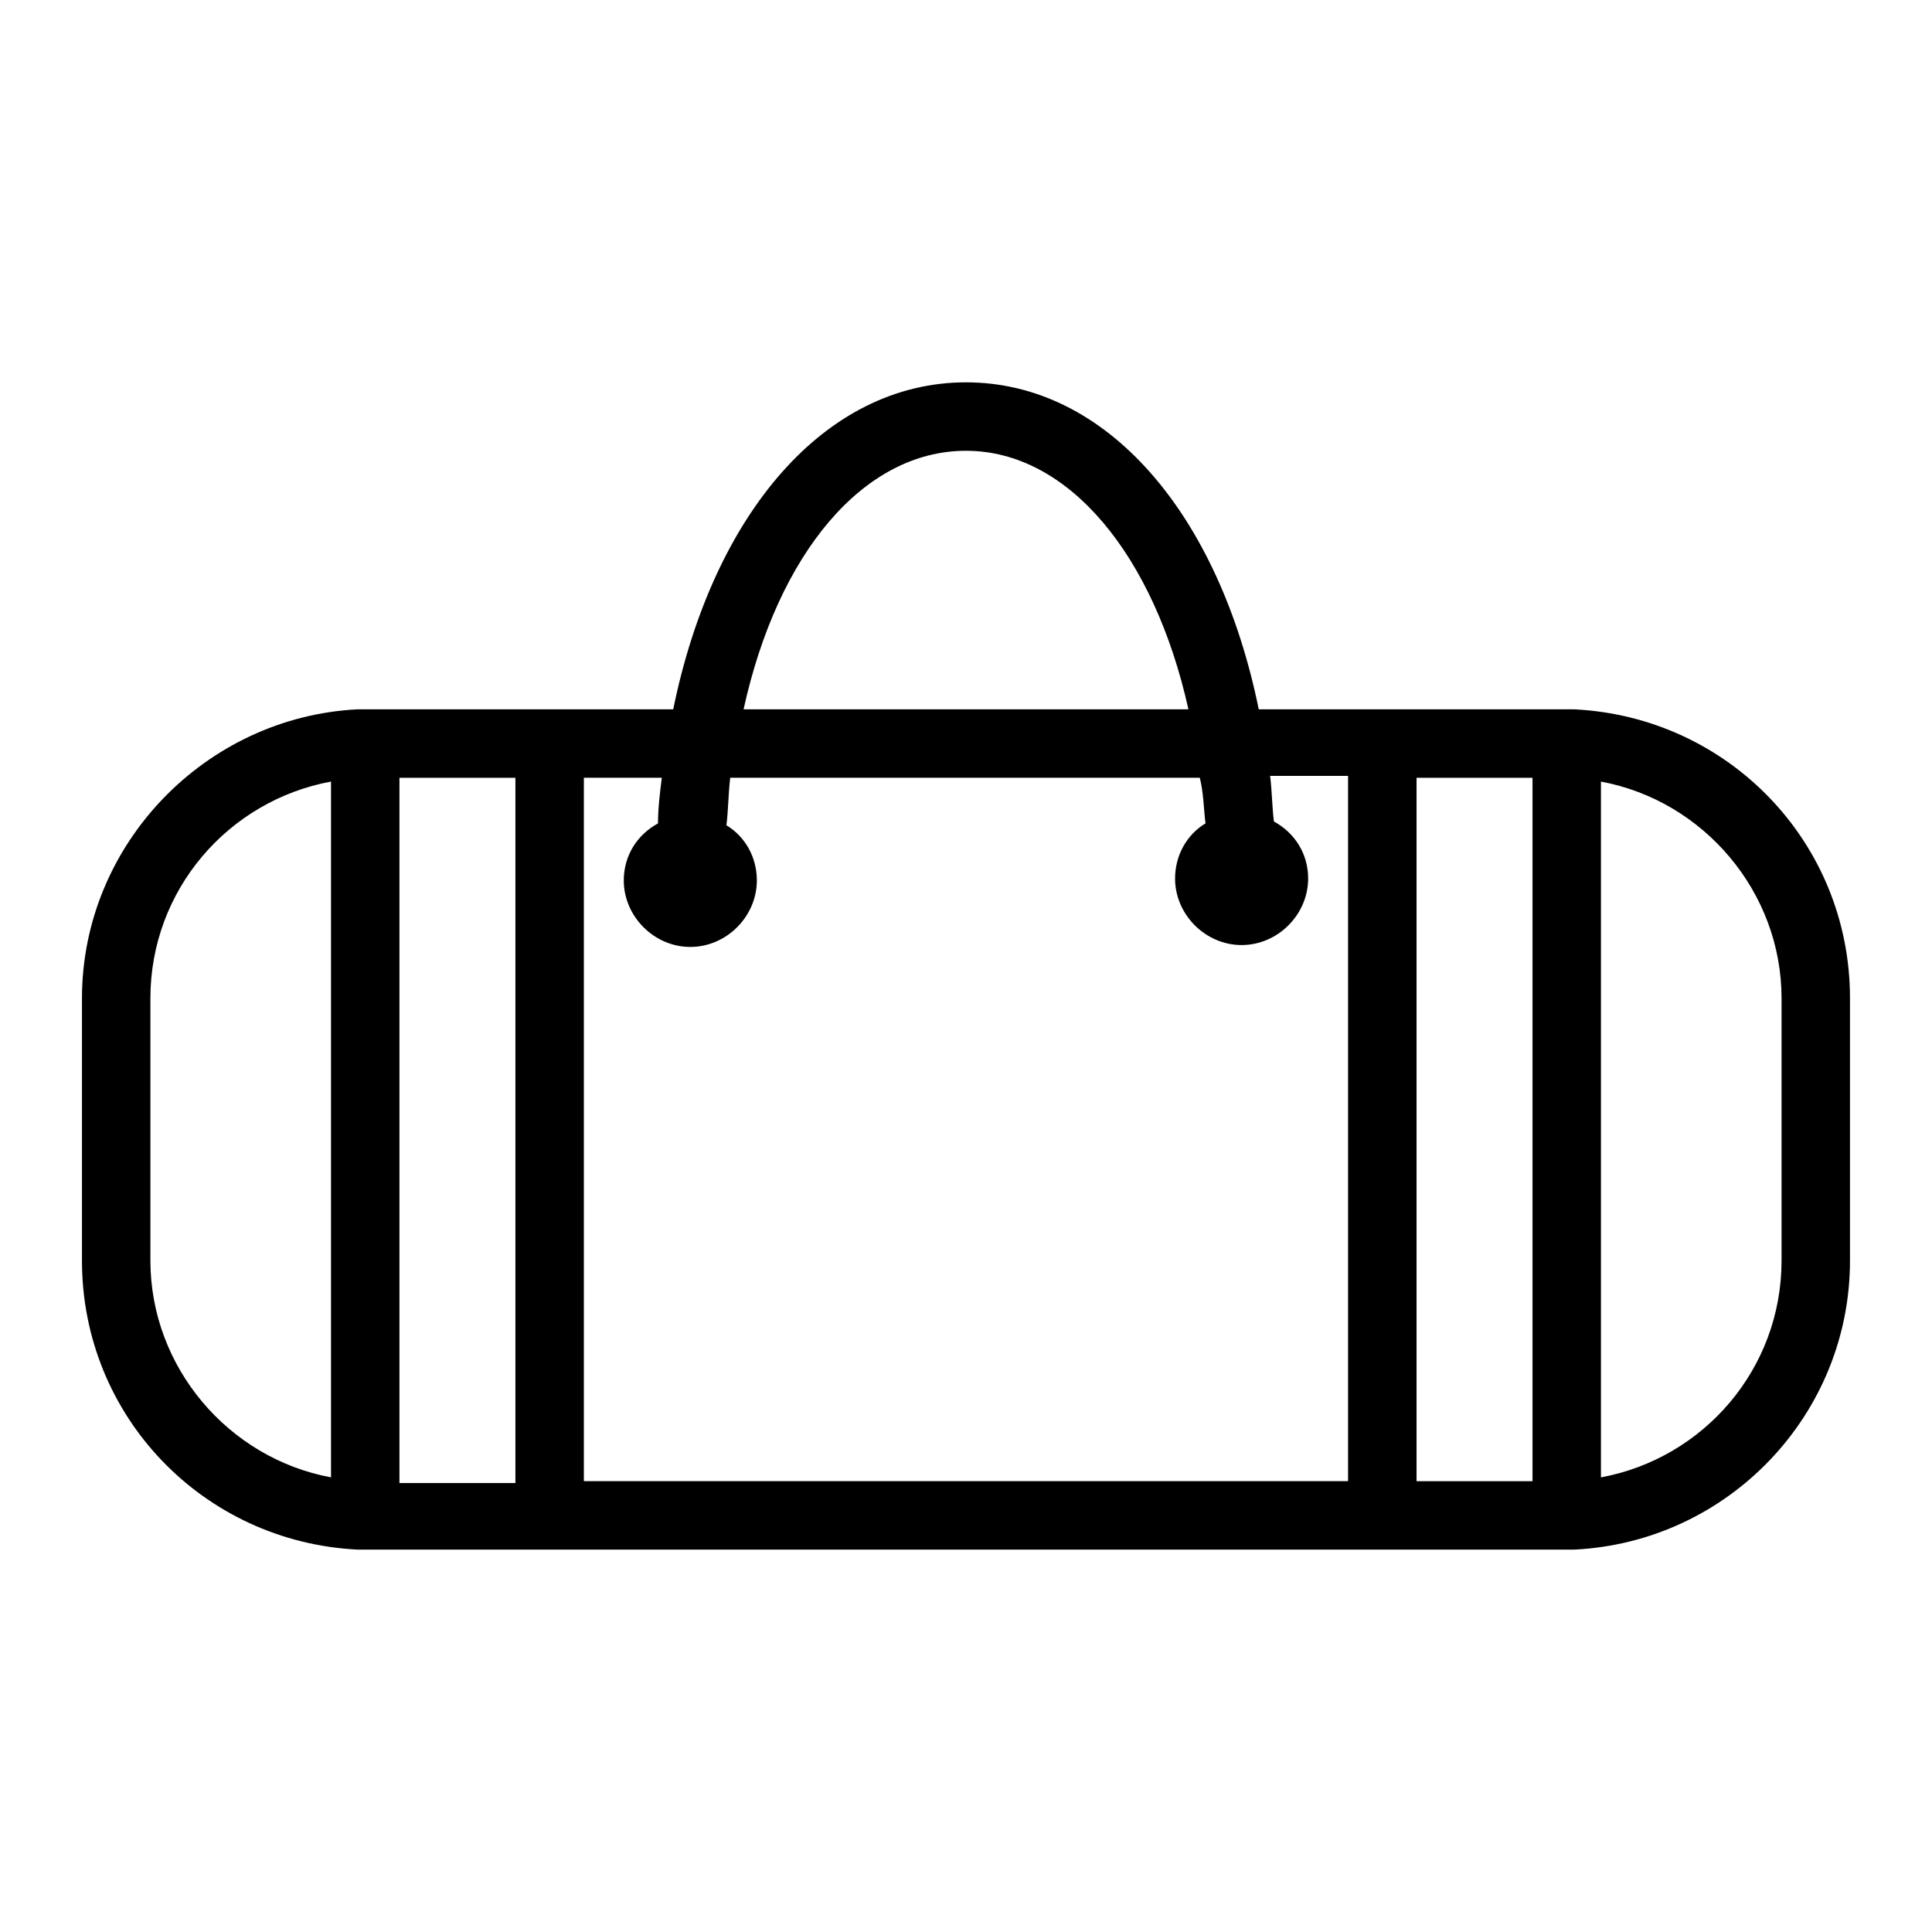
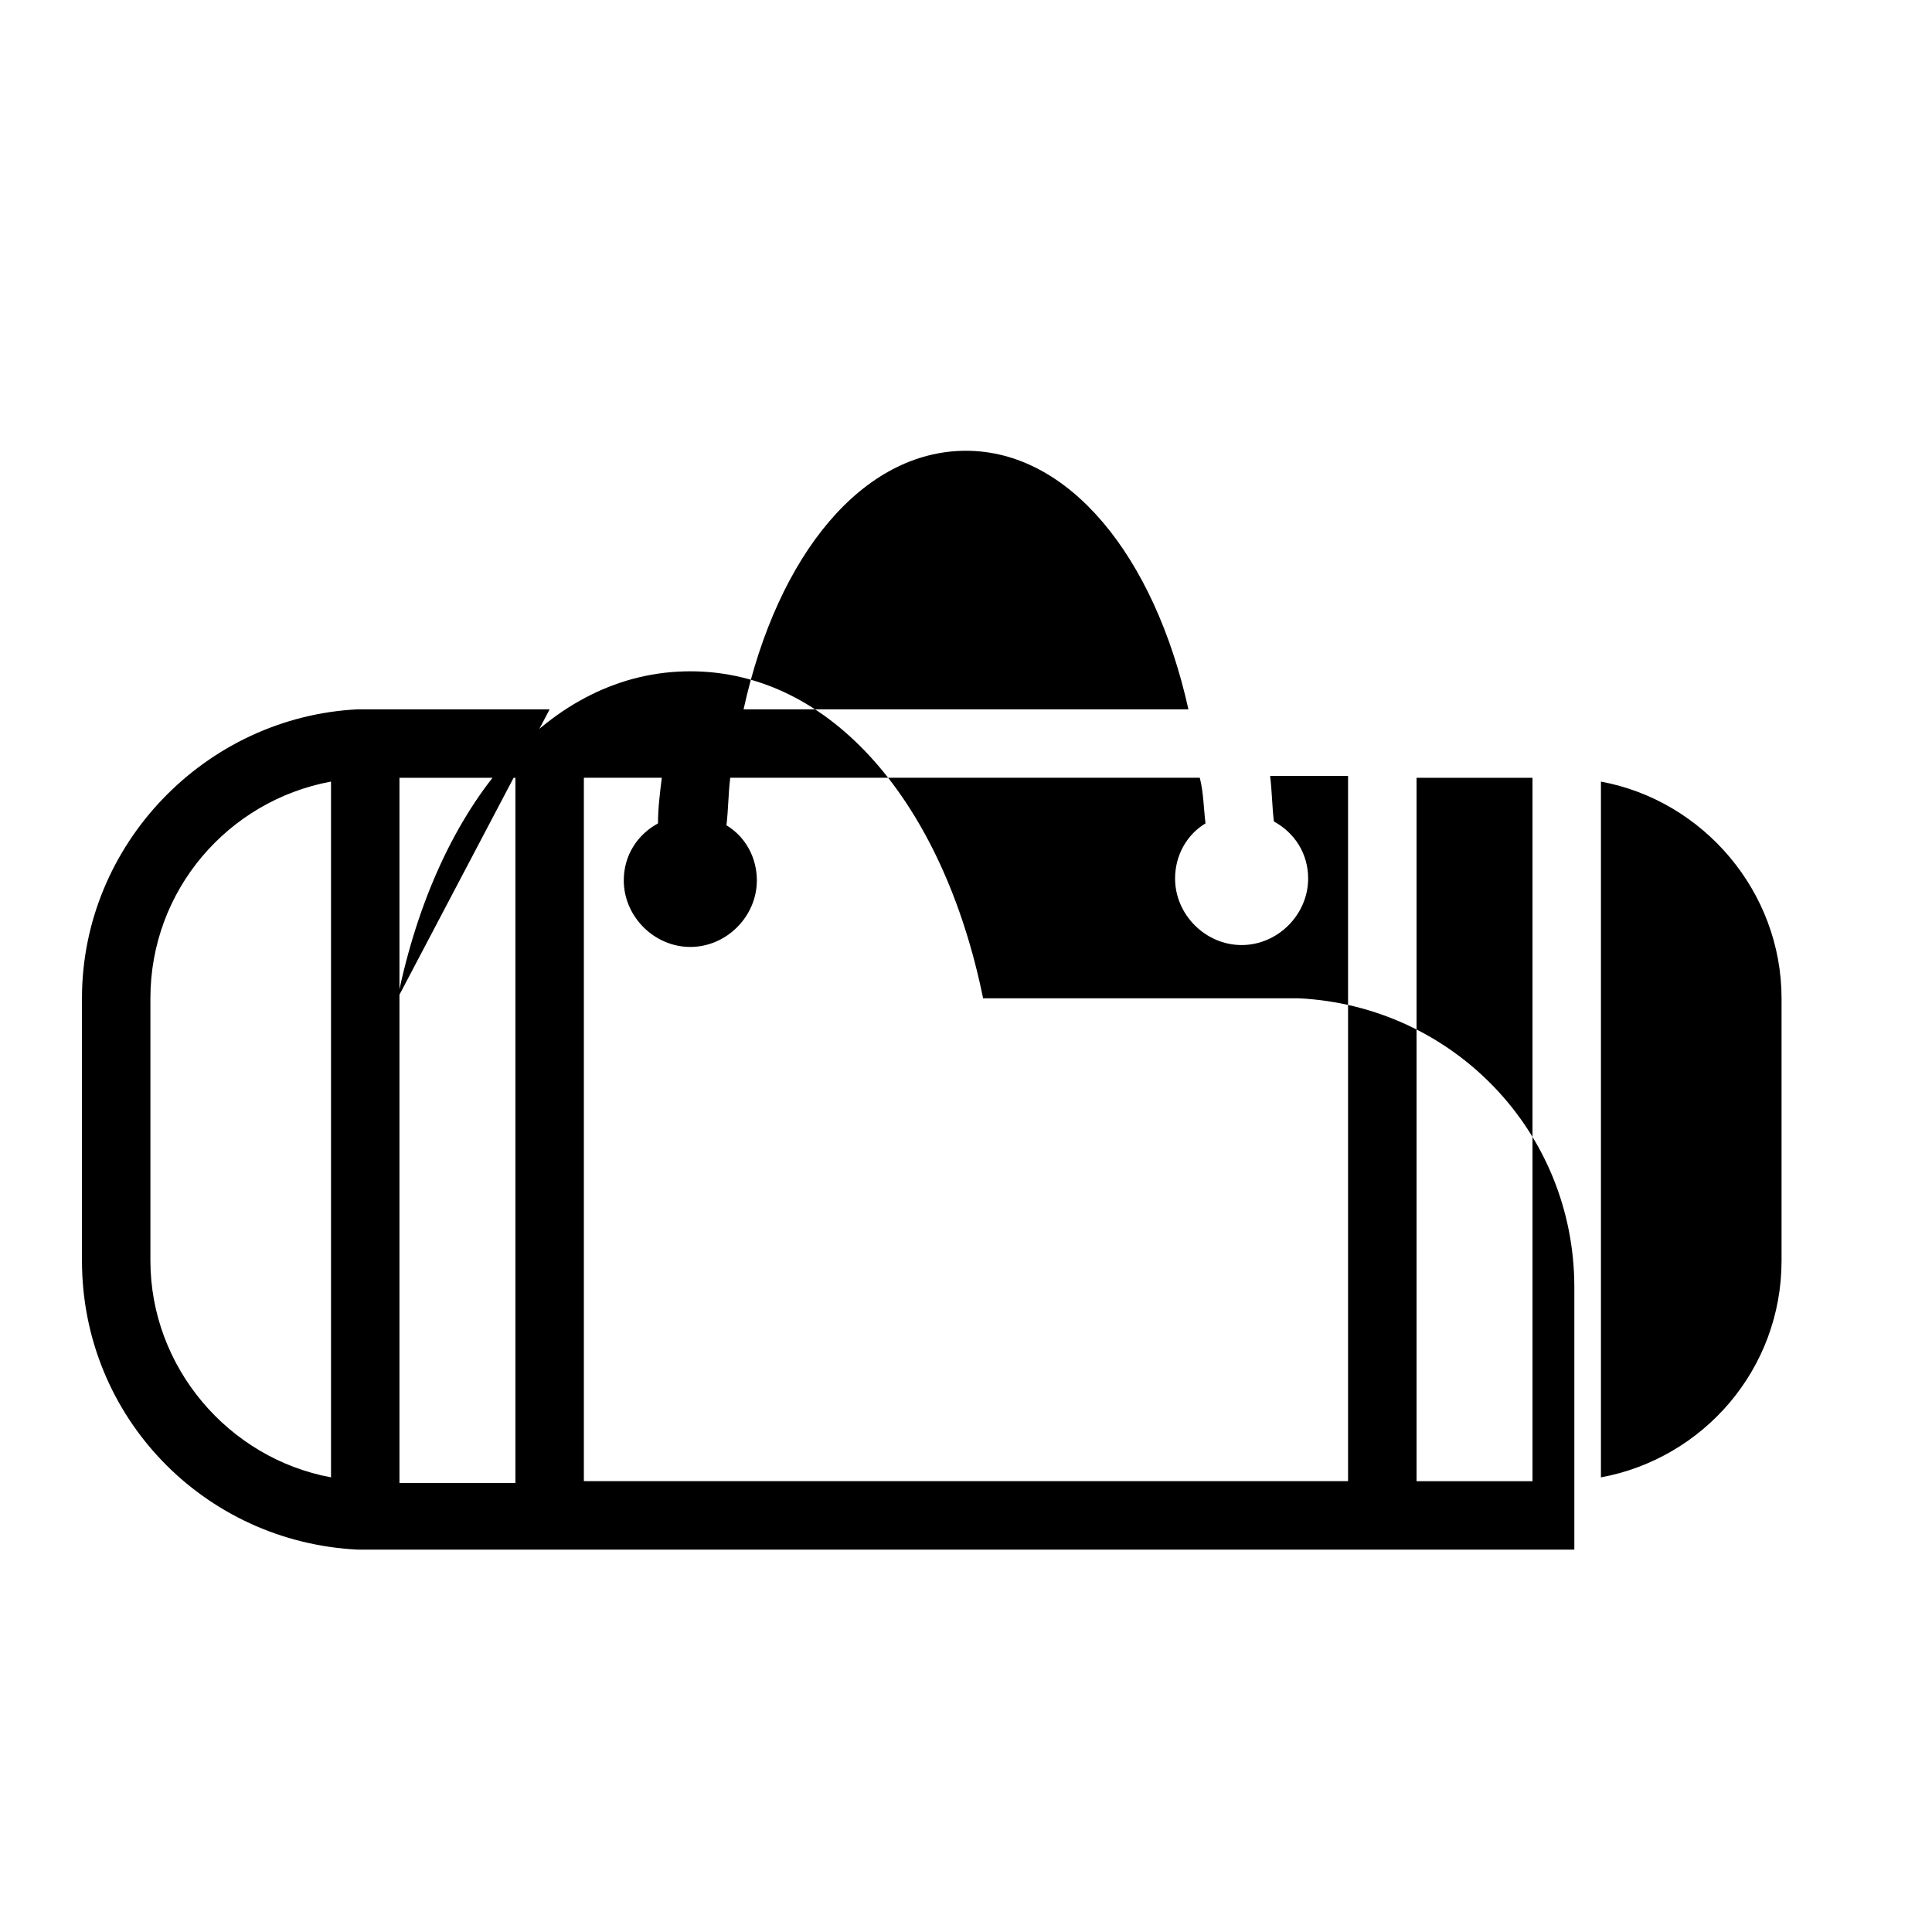
<svg xmlns="http://www.w3.org/2000/svg" fill="#000000" width="800px" height="800px" version="1.1" viewBox="144 144 512 512">
-   <path d="m289.66 331.98h-48.871-2.016c-40.301 2.016-73.051 35.77-73.051 76.578v69.527c0 41.312 32.242 74.562 73.051 76.578h2.016 318.41 2.016c40.809-2.016 73.051-35.77 73.051-76.578v-69.527c0-41.312-32.242-74.562-73.051-76.578h-2.016-81.617c-10.578-51.891-40.305-86.656-77.586-86.656s-67.008 34.762-77.586 86.656zm173.81 30.227c-5.039 3.023-8.062 8.566-8.062 14.609 0 9.574 8.062 17.633 17.633 17.633 9.574 0 17.633-8.062 17.633-17.633 0-6.551-3.527-12.09-9.07-15.113-0.504-4.031-0.504-8.062-1.008-12.09h20.656v186.91h-202.52v-186.41h20.656c-0.504 4.031-1.008 8.062-1.008 12.09-5.543 3.023-9.07 8.566-9.07 15.113 0 9.574 8.062 17.633 17.633 17.633 9.574 0 17.633-8.062 17.633-17.633 0-6.047-3.023-11.586-8.062-14.609 0.504-4.031 0.504-8.566 1.008-12.594h124.44c1.012 4.031 1.012 8.062 1.512 12.09zm152.66 115.88c0 28.719-20.656 52.395-47.863 57.434v-184.39c27.207 5.039 47.863 29.223 47.863 57.434zm-66 58.441h-30.73v-186.41h30.73zm-366.27-127.97c0-28.719 20.656-52.395 47.863-57.434v184.39c-27.207-5.039-47.863-29.223-47.863-57.434zm66-58.441h30.73v186.91h-30.73zm150.14-86.656c27.207 0 49.879 27.711 58.945 68.52h-117.89c9.066-41.312 31.738-68.52 58.945-68.52z" />
+   <path d="m289.66 331.98h-48.871-2.016c-40.301 2.016-73.051 35.77-73.051 76.578v69.527c0 41.312 32.242 74.562 73.051 76.578h2.016 318.41 2.016v-69.527c0-41.312-32.242-74.562-73.051-76.578h-2.016-81.617c-10.578-51.891-40.305-86.656-77.586-86.656s-67.008 34.762-77.586 86.656zm173.81 30.227c-5.039 3.023-8.062 8.566-8.062 14.609 0 9.574 8.062 17.633 17.633 17.633 9.574 0 17.633-8.062 17.633-17.633 0-6.551-3.527-12.09-9.07-15.113-0.504-4.031-0.504-8.062-1.008-12.09h20.656v186.91h-202.52v-186.41h20.656c-0.504 4.031-1.008 8.062-1.008 12.09-5.543 3.023-9.07 8.566-9.07 15.113 0 9.574 8.062 17.633 17.633 17.633 9.574 0 17.633-8.062 17.633-17.633 0-6.047-3.023-11.586-8.062-14.609 0.504-4.031 0.504-8.566 1.008-12.594h124.44c1.012 4.031 1.012 8.062 1.512 12.09zm152.66 115.88c0 28.719-20.656 52.395-47.863 57.434v-184.39c27.207 5.039 47.863 29.223 47.863 57.434zm-66 58.441h-30.73v-186.41h30.73zm-366.27-127.97c0-28.719 20.656-52.395 47.863-57.434v184.39c-27.207-5.039-47.863-29.223-47.863-57.434zm66-58.441h30.73v186.91h-30.73zm150.14-86.656c27.207 0 49.879 27.711 58.945 68.52h-117.89c9.066-41.312 31.738-68.52 58.945-68.52z" />
</svg>